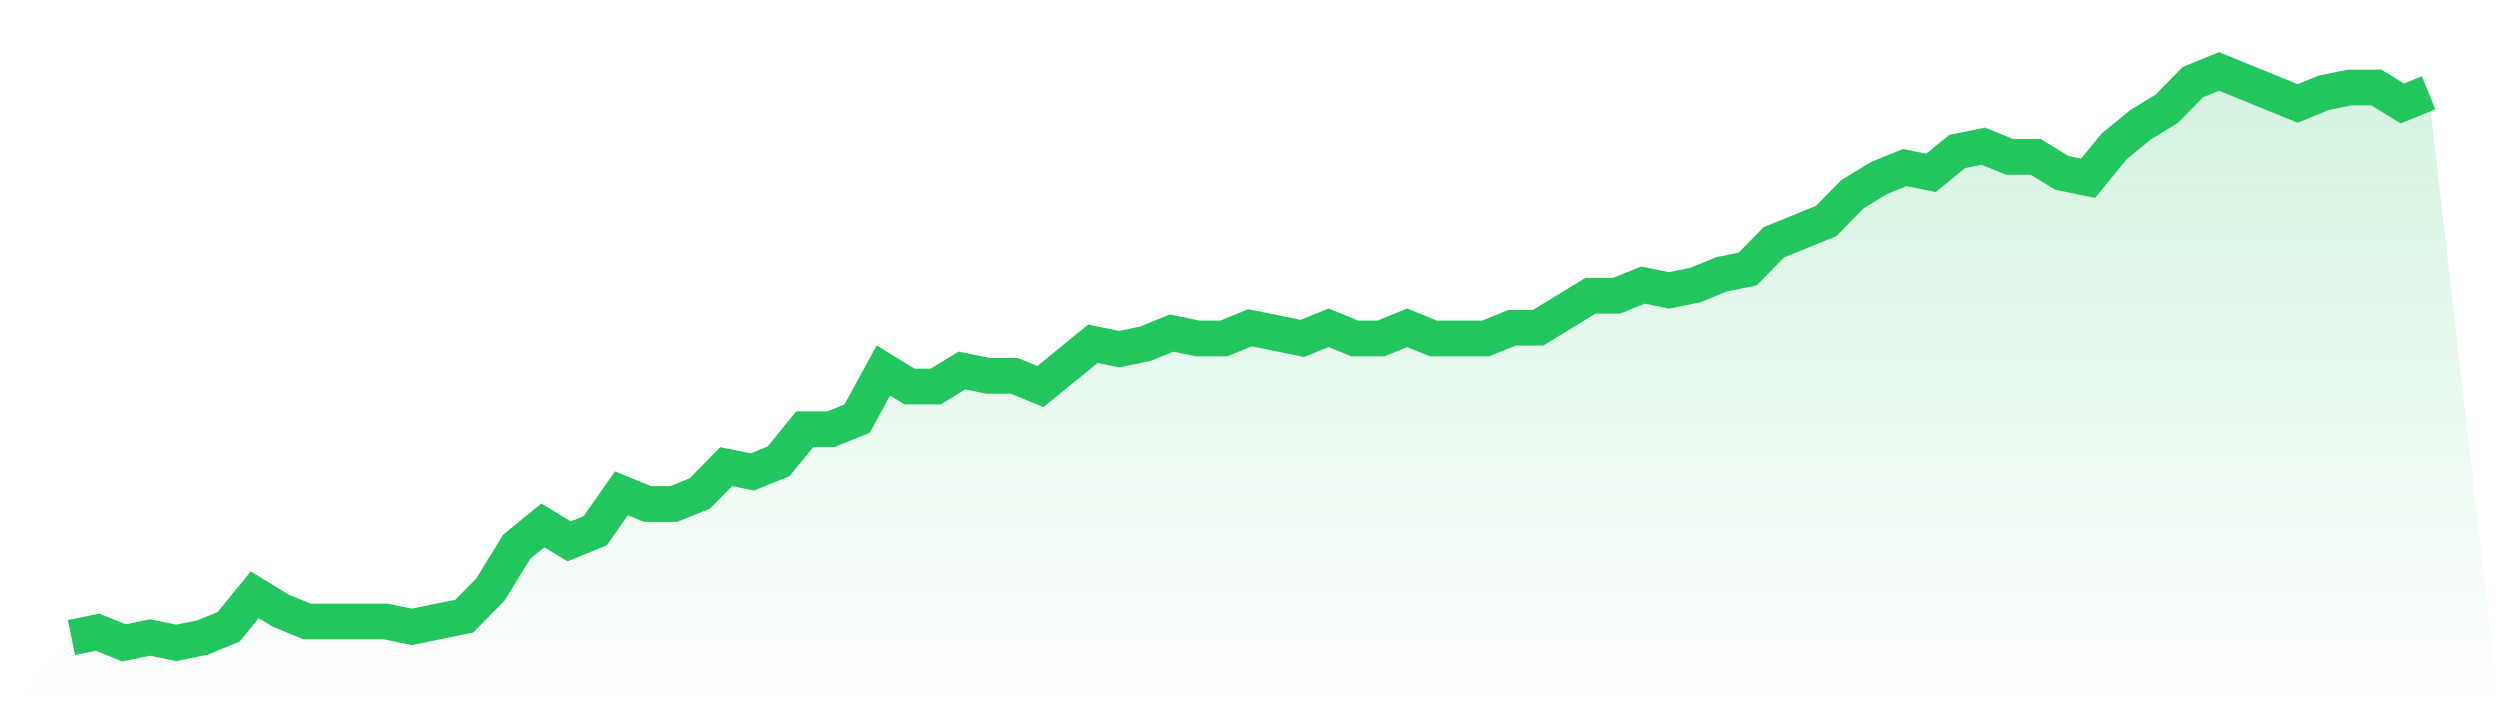
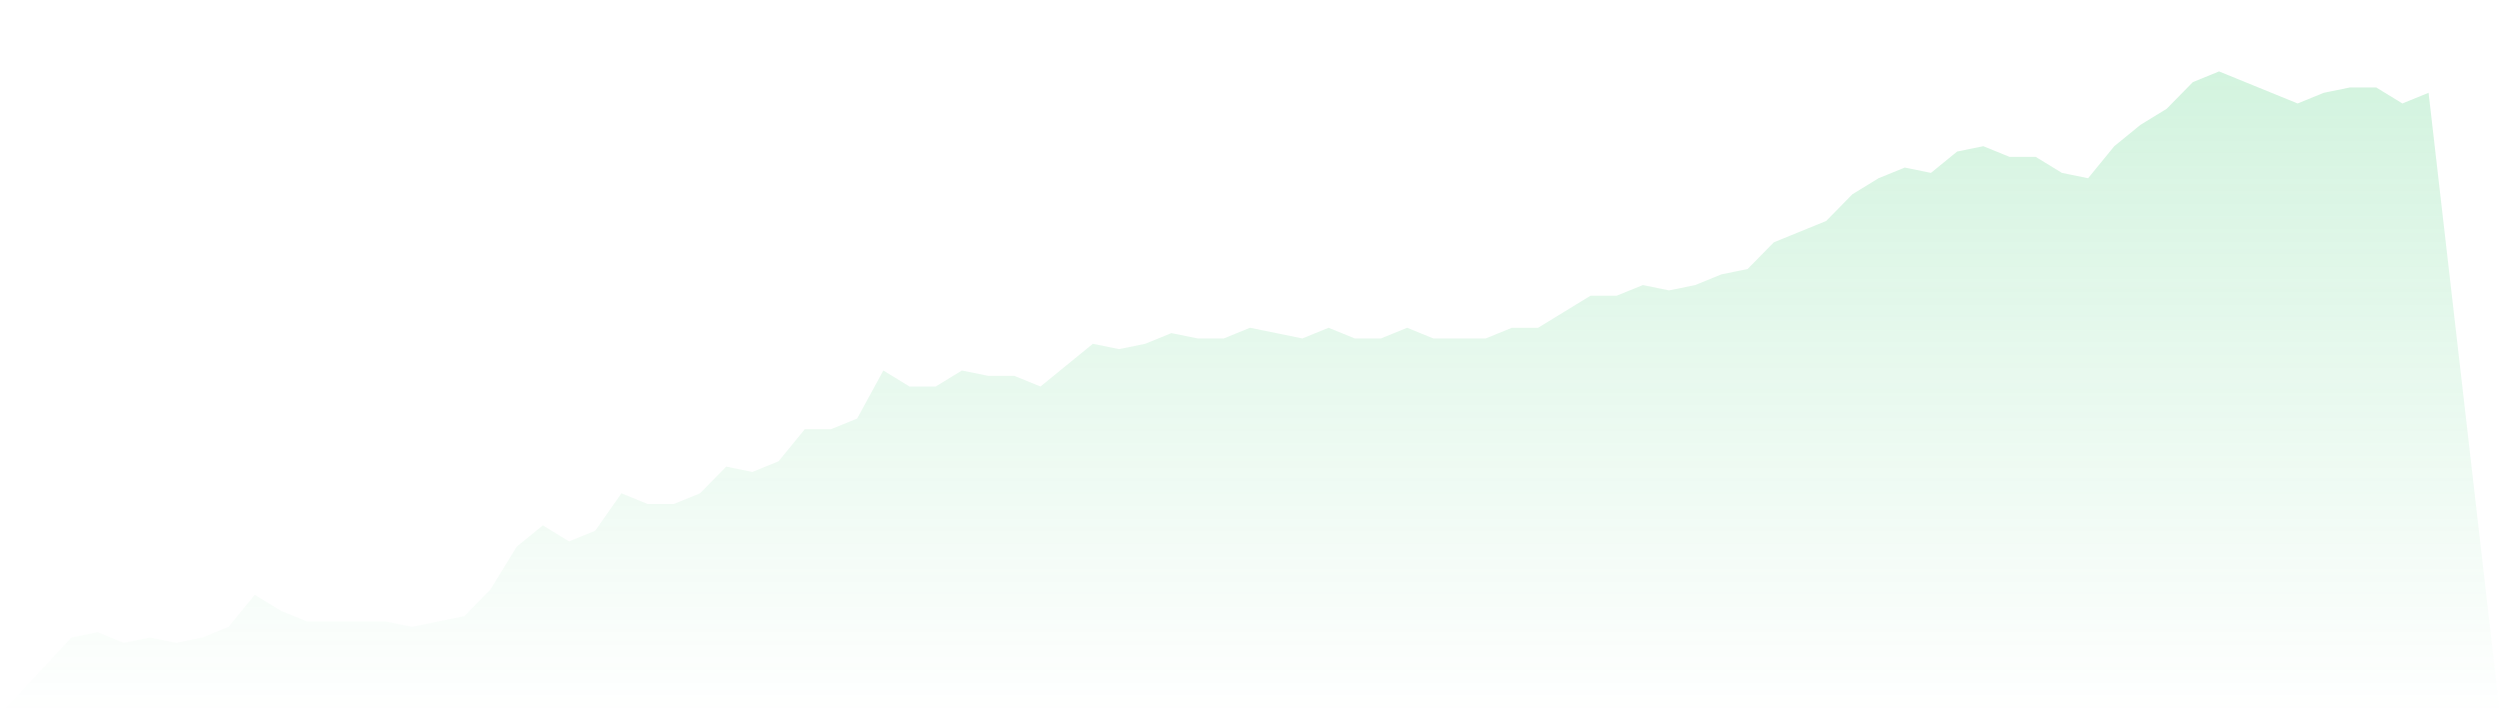
<svg xmlns="http://www.w3.org/2000/svg" viewBox="0 0 140 40">
  <defs>
    <linearGradient id="gradient" x1="0" x2="0" y1="0" y2="1">
      <stop offset="0%" stop-color="#22c55e" stop-opacity="0.2" />
      <stop offset="100%" stop-color="#22c55e" stop-opacity="0" />
    </linearGradient>
  </defs>
  <path d="M4,35.701 L4,35.701 L5.467,35.402 L6.933,36 L8.4,35.701 L9.867,36 L11.333,35.701 L12.8,35.103 L14.267,33.308 L15.733,34.206 L17.2,34.804 L18.667,34.804 L20.133,34.804 L21.6,34.804 L23.067,35.103 L24.533,34.804 L26,34.505 L27.467,33.009 L28.933,30.617 L30.4,29.421 L31.867,30.318 L33.333,29.72 L34.8,27.626 L36.267,28.224 L37.733,28.224 L39.2,27.626 L40.667,26.131 L42.133,26.43 L43.6,25.832 L45.067,24.037 L46.533,24.037 L48,23.439 L49.467,20.748 L50.933,21.645 L52.4,21.645 L53.867,20.748 L55.333,21.047 L56.8,21.047 L58.267,21.645 L59.733,20.449 L61.2,19.252 L62.667,19.551 L64.133,19.252 L65.6,18.654 L67.067,18.953 L68.533,18.953 L70,18.355 L71.467,18.654 L72.933,18.953 L74.4,18.355 L75.867,18.953 L77.333,18.953 L78.8,18.355 L80.267,18.953 L81.733,18.953 L83.2,18.953 L84.667,18.355 L86.133,18.355 L87.6,17.458 L89.067,16.561 L90.533,16.561 L92,15.963 L93.467,16.262 L94.933,15.963 L96.4,15.364 L97.867,15.065 L99.333,13.57 L100.8,12.972 L102.267,12.374 L103.733,10.879 L105.2,9.981 L106.667,9.383 L108.133,9.682 L109.6,8.486 L111.067,8.187 L112.533,8.785 L114,8.785 L115.467,9.682 L116.933,9.981 L118.4,8.187 L119.867,6.991 L121.333,6.093 L122.8,4.598 L124.267,4 L125.733,4.598 L127.2,5.196 L128.667,5.794 L130.133,5.196 L131.6,4.897 L133.067,4.897 L134.533,5.794 L136,5.196 L140,40 L0,40 z" fill="url(#gradient)" />
-   <path d="M4,35.701 L4,35.701 L5.467,35.402 L6.933,36 L8.4,35.701 L9.867,36 L11.333,35.701 L12.8,35.103 L14.267,33.308 L15.733,34.206 L17.2,34.804 L18.667,34.804 L20.133,34.804 L21.6,34.804 L23.067,35.103 L24.533,34.804 L26,34.505 L27.467,33.009 L28.933,30.617 L30.4,29.421 L31.867,30.318 L33.333,29.72 L34.8,27.626 L36.267,28.224 L37.733,28.224 L39.2,27.626 L40.667,26.131 L42.133,26.43 L43.6,25.832 L45.067,24.037 L46.533,24.037 L48,23.439 L49.467,20.748 L50.933,21.645 L52.4,21.645 L53.867,20.748 L55.333,21.047 L56.8,21.047 L58.267,21.645 L59.733,20.449 L61.2,19.252 L62.667,19.551 L64.133,19.252 L65.6,18.654 L67.067,18.953 L68.533,18.953 L70,18.355 L71.467,18.654 L72.933,18.953 L74.4,18.355 L75.867,18.953 L77.333,18.953 L78.8,18.355 L80.267,18.953 L81.733,18.953 L83.2,18.953 L84.667,18.355 L86.133,18.355 L87.6,17.458 L89.067,16.561 L90.533,16.561 L92,15.963 L93.467,16.262 L94.933,15.963 L96.4,15.364 L97.867,15.065 L99.333,13.57 L100.8,12.972 L102.267,12.374 L103.733,10.879 L105.2,9.981 L106.667,9.383 L108.133,9.682 L109.6,8.486 L111.067,8.187 L112.533,8.785 L114,8.785 L115.467,9.682 L116.933,9.981 L118.4,8.187 L119.867,6.991 L121.333,6.093 L122.8,4.598 L124.267,4 L125.733,4.598 L127.2,5.196 L128.667,5.794 L130.133,5.196 L131.6,4.897 L133.067,4.897 L134.533,5.794 L136,5.196" fill="none" stroke="#22c55e" stroke-width="2" />
</svg>